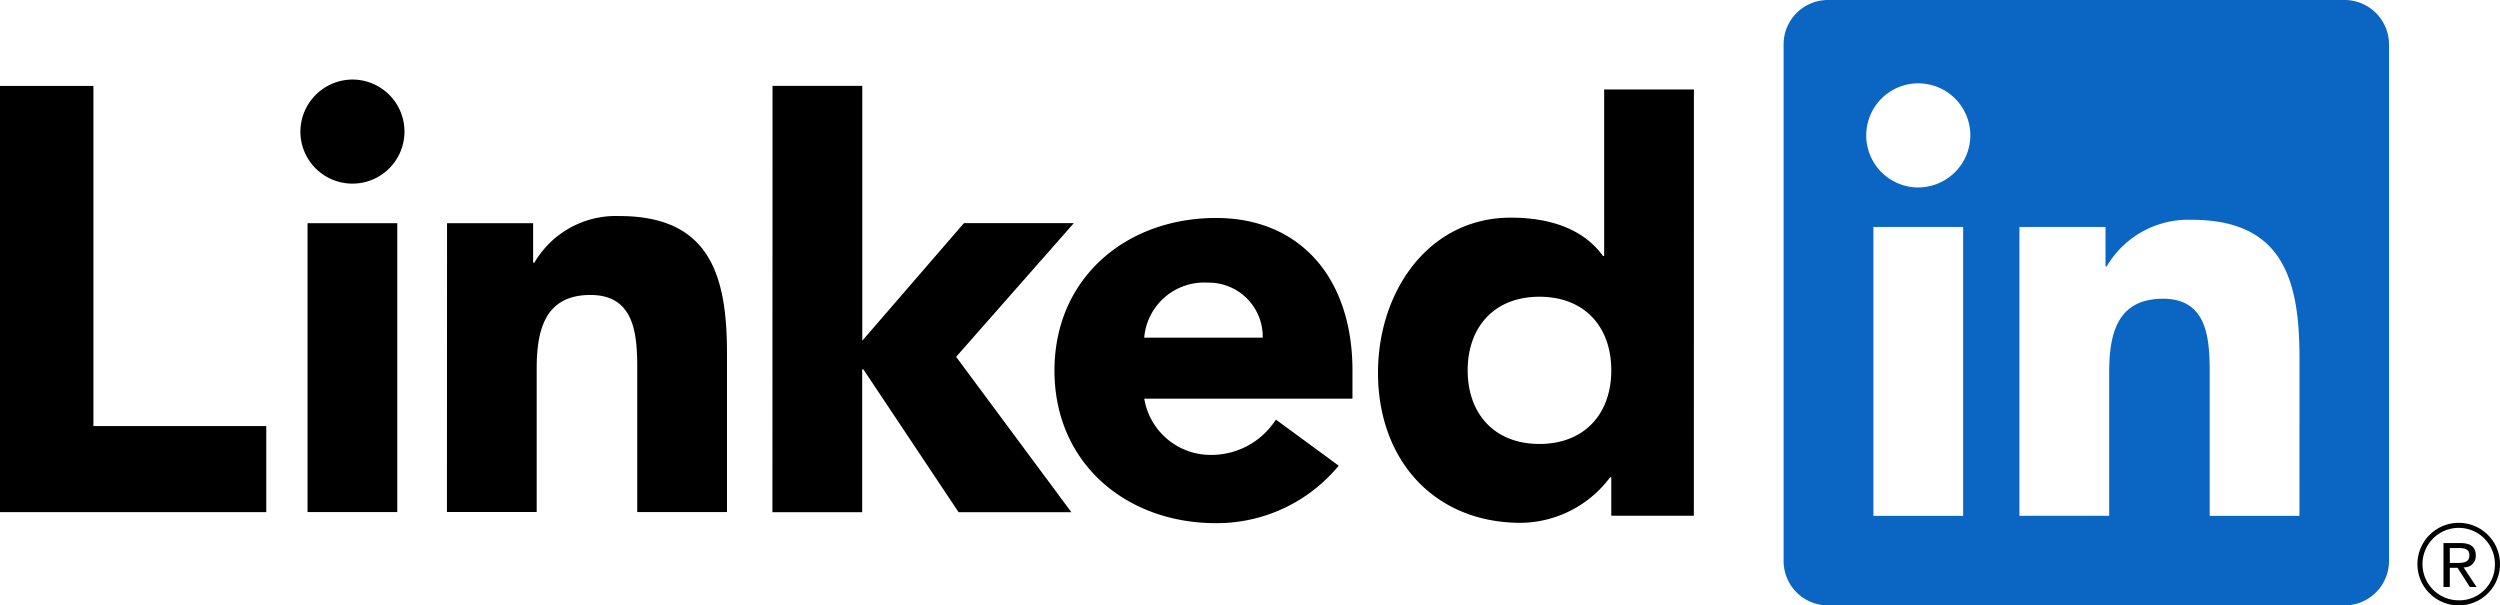
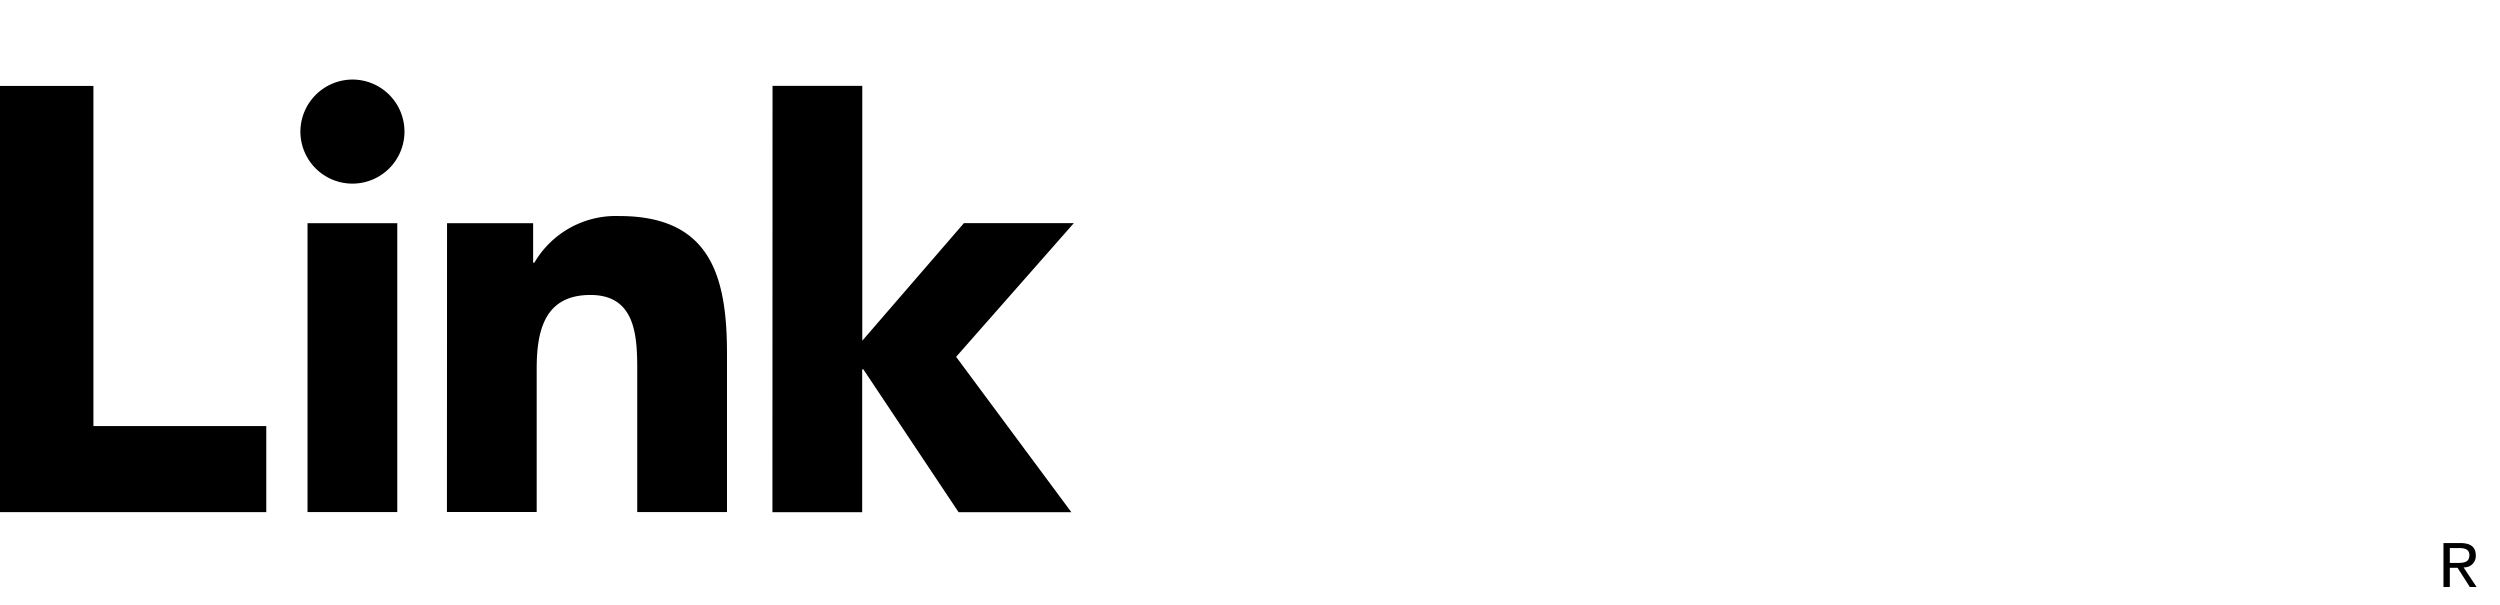
<svg xmlns="http://www.w3.org/2000/svg" viewBox="0 0 1364.86 330.51">
  <g id="a6b70bc2-80e4-4c07-8c11-6761a8eb56f7" data-name="Layer 2">
    <g id="b5a87a38-9370-4d40-af0f-eae33d0d9339" data-name="Layer 1">
      <path d="M1345.46,309.74h.06a6.15,6.15,0,0,0,6.12-6.12c0-.12,0-.23,0-.35,0-4.59-2.77-6.79-8.46-6.79H1334v24h3.46V310h4.24l.09.13,6.6,10.35h3.69L1345,309.81Zm-4-2.41h-4v-8.12h5.09c2.61,0,5.6.43,5.6,3.86,0,3.95-3,4.26-6.7,4.26M0,46.91H51V232.6h94.37v47H0Zm167.89,74.93h49V279.56h-49Zm24.49-78.41A28.41,28.41,0,1,1,164,71.84a28.55,28.55,0,0,1,28.42-28.41h0m229.34,3.44h49V186l55.5-64.19h60l-64.27,73,62.92,84.83H523.34l-52-78h-.64v78h-49Zm-177.7,75h47v21.55h.67a51.49,51.49,0,0,1,46.37-25.47c49.66,0,58.8,32.67,58.8,75.12v86.49h-49V202.87c0-18.31-.34-41.83-25.51-41.83C297,161,293,181,293,201.54v78h-49Z" />
-       <path d="M689.38,184.36c0-.23,0-.47,0-.7A29.5,29.5,0,0,0,660,154.3h-.71a32.84,32.84,0,0,0-34.61,30.05Zm41.48,69.88a86.27,86.27,0,0,1-67,31.38c-49,0-88.18-32.69-88.18-83.31S614.91,119,663.89,119c45.78,0,74.48,32.65,74.48,83.29v15.36H624.7a36.72,36.72,0,0,0,36.91,30.7,41.83,41.83,0,0,0,34.95-19.27Z" />
-       <path d="M840.45,162c-24.49,0-39.18,16.36-39.18,40.18s14.69,40.19,39.18,40.19,39.22-16.33,39.22-40.19S865,162,840.45,162m84.3,119.57H879.67V260.61H879a61.6,61.6,0,0,1-48.69,24.83c-47.06,0-78-34-78-82,0-44.11,27.43-84.61,72.52-84.61,20.27,0,39.2,5.55,50.3,20.92h.65V48.86h49Z" />
-       <path d="M1255.37,281.62h-49v-76.7c0-18.28-.32-41.83-25.47-41.83-25.51,0-29.41,19.93-29.41,40.5v78h-49V123.9h47v21.55h.66A51.56,51.56,0,0,1,1196.6,120c49.63,0,58.79,32.64,58.79,75.12ZM1047.28,102.34h0a28.42,28.42,0,1,1,28.42-28.42h0a28.56,28.56,0,0,1-28.42,28.42m24.49,179.28h-49V123.9h49ZM1279.78,0H998.13a24.22,24.22,0,0,0-24.38,23.82V306.66a24.24,24.24,0,0,0,24.38,23.85h281.65a24.28,24.28,0,0,0,24.48-23.85V23.83A24.28,24.28,0,0,0,1279.78,0" fill="#0a66c2" />
-       <path d="M1342.11,285.44a22.54,22.54,0,1,0,.43,0h-.43m.55,42.29h-.34a19.77,19.77,0,1,1,19.76-20.1V308a19.43,19.43,0,0,1-18.91,19.74h-.51" />
    </g>
  </g>
</svg>